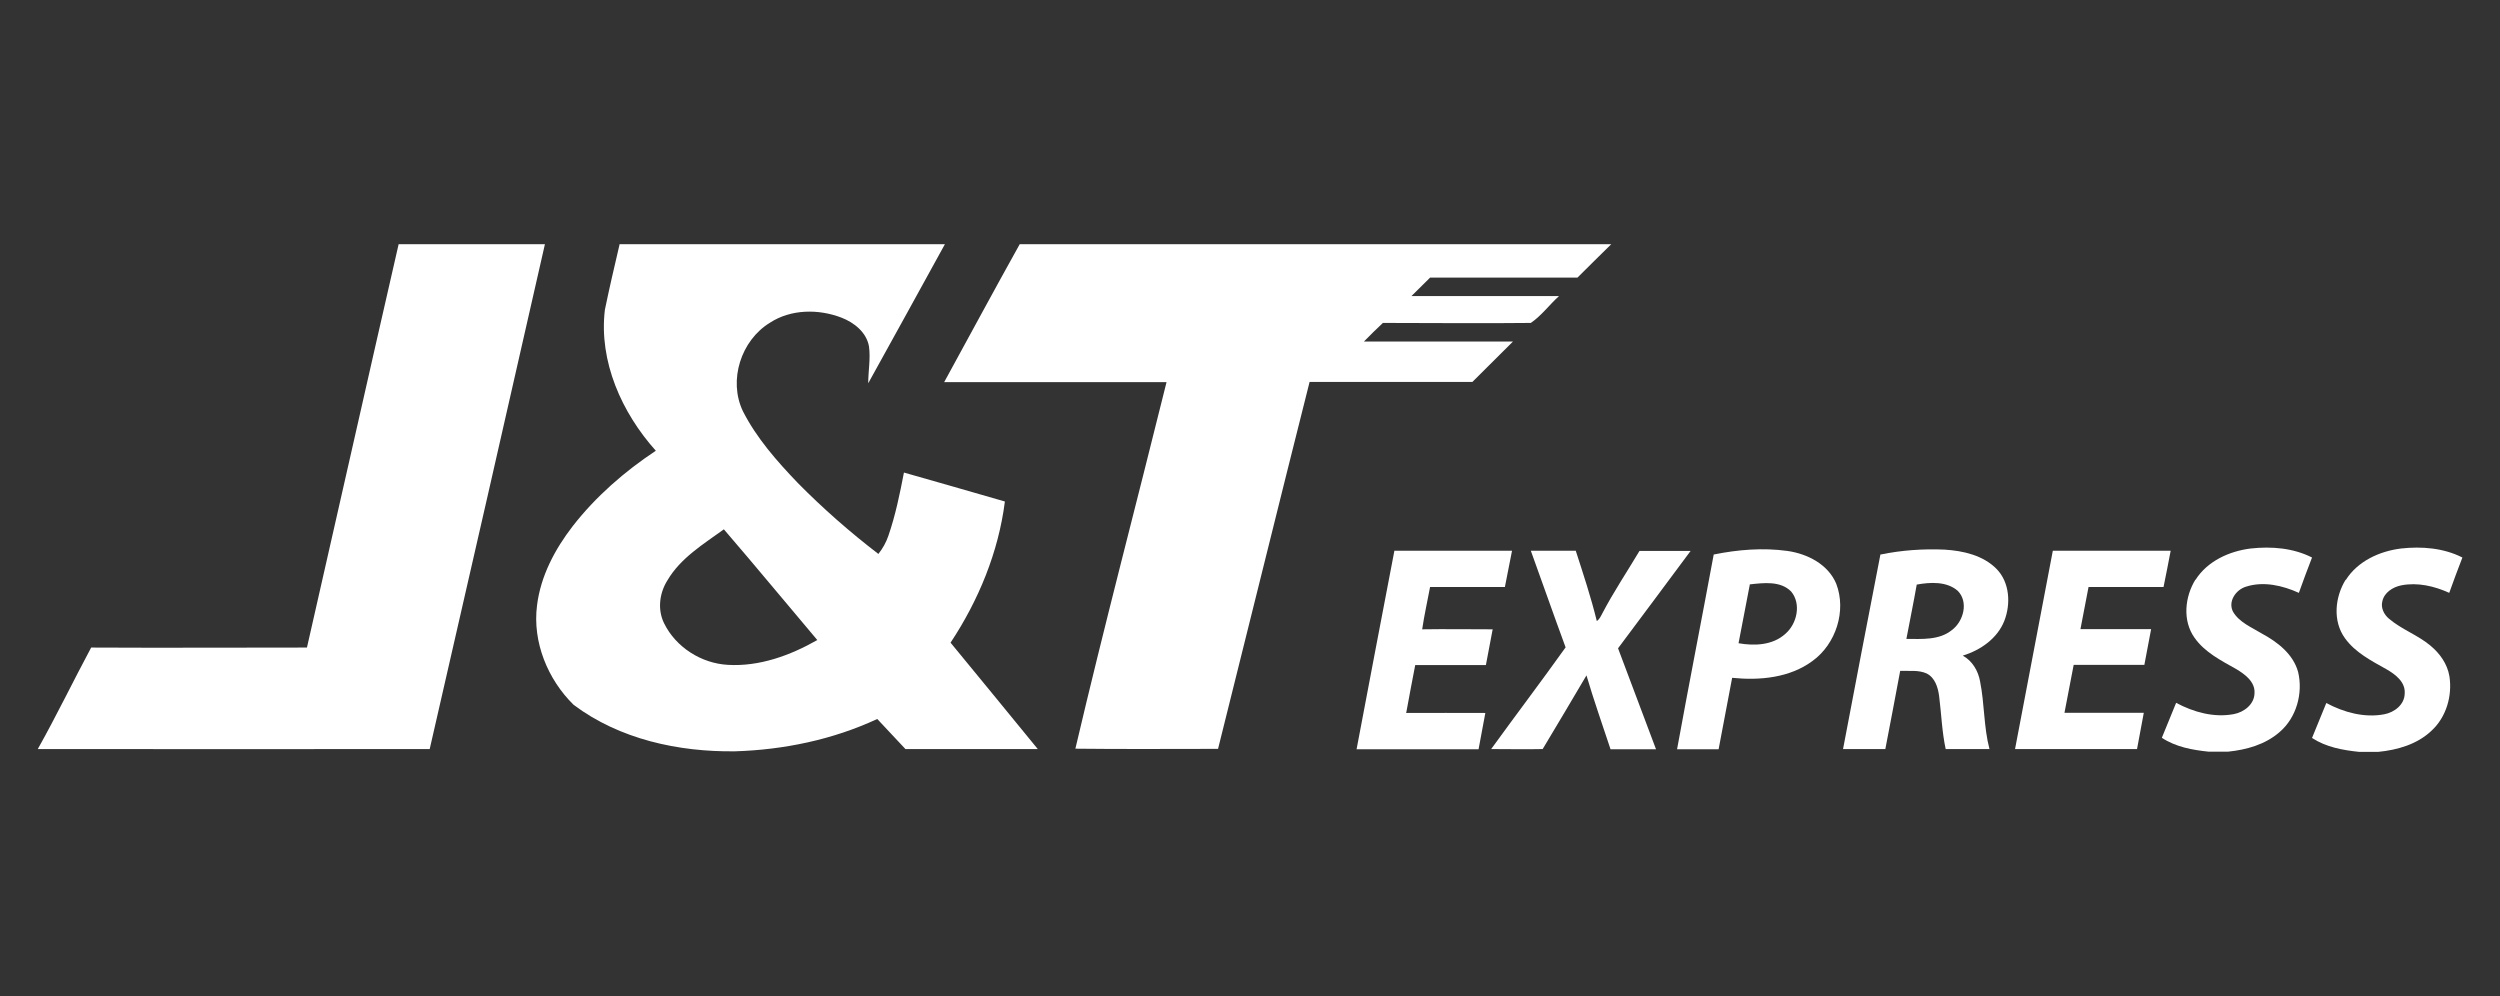
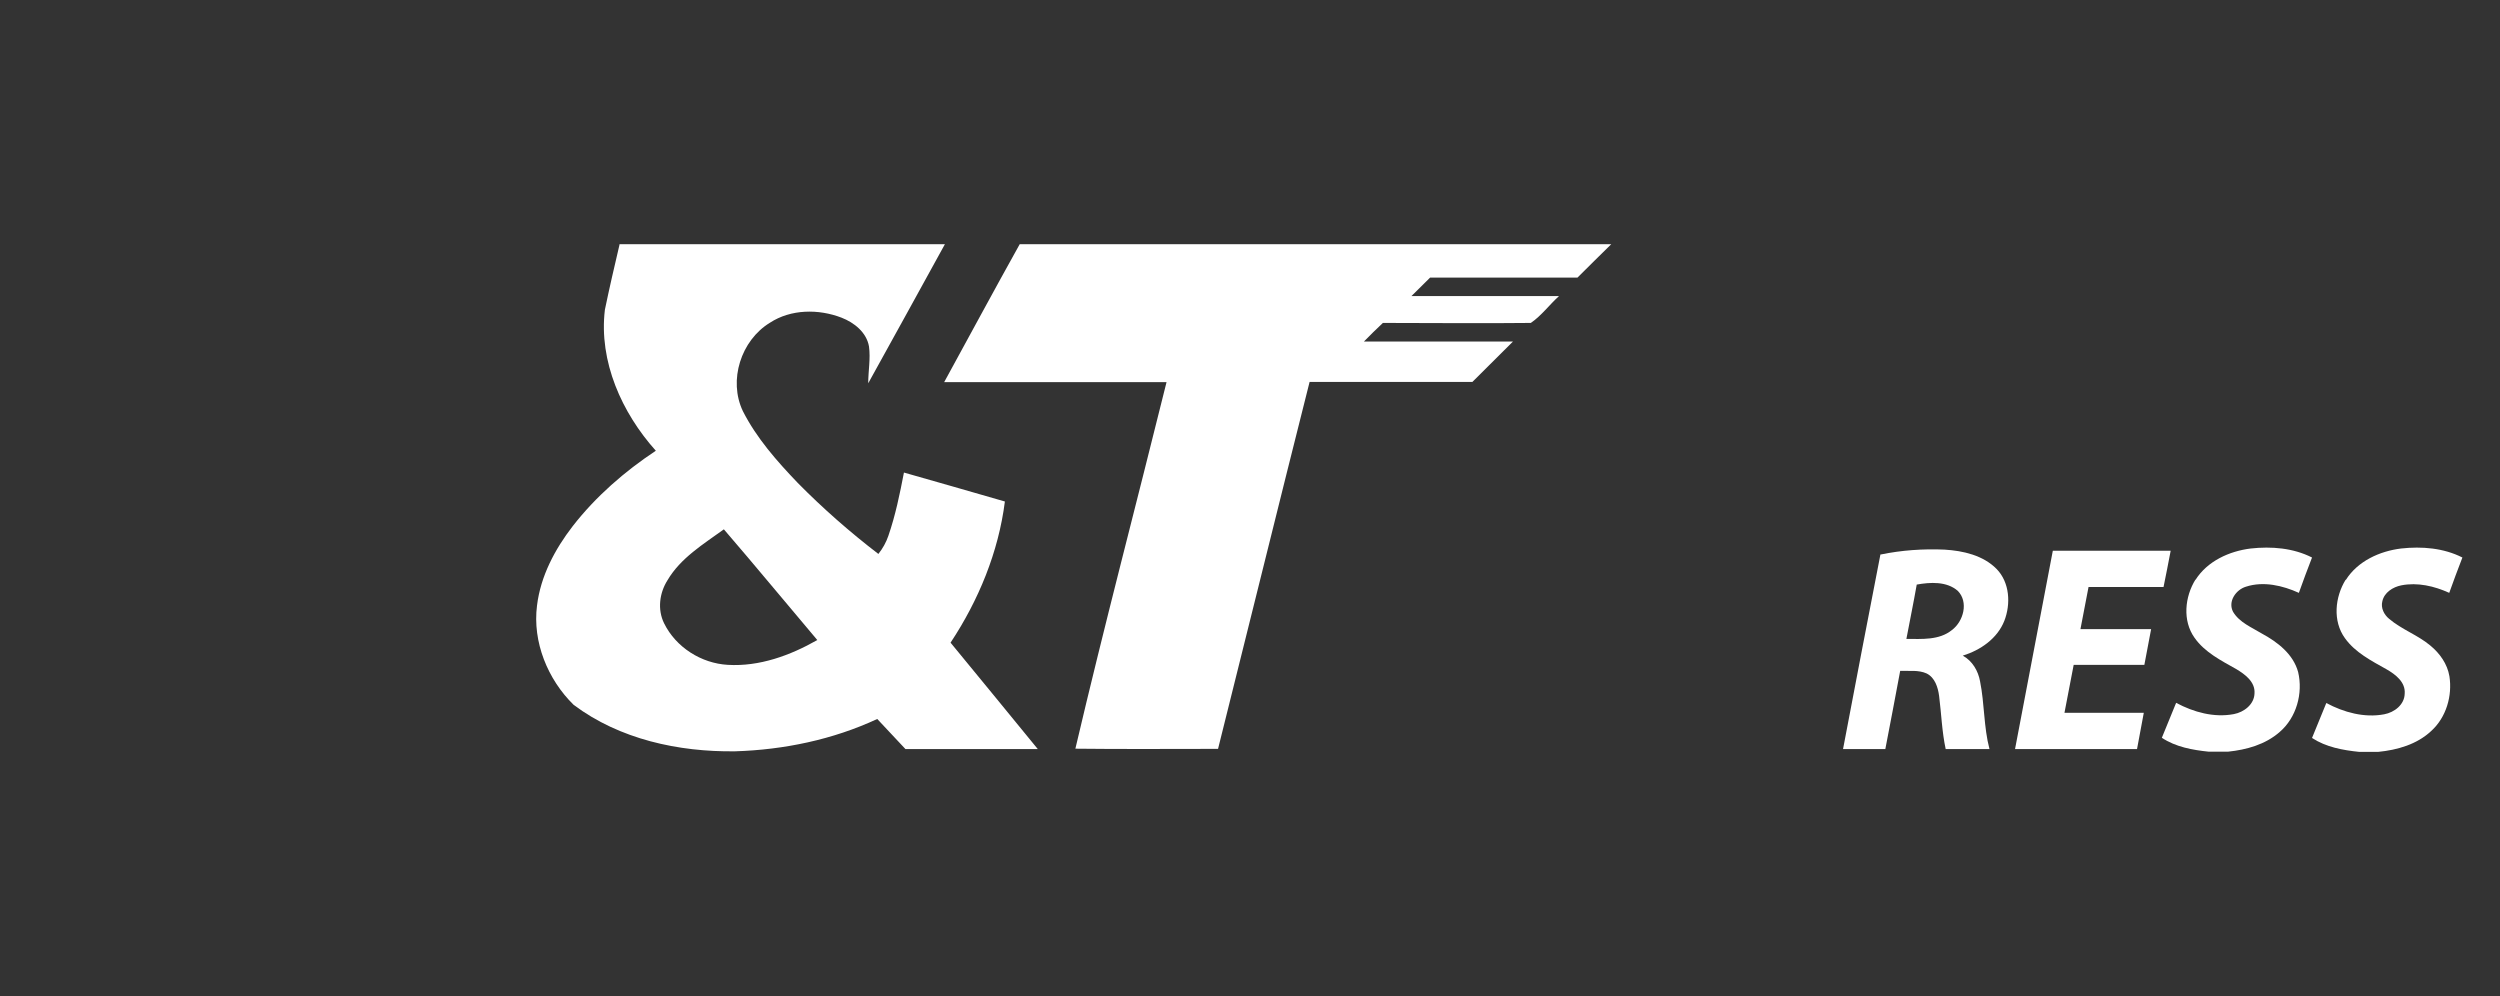
<svg xmlns="http://www.w3.org/2000/svg" id="Layer_1" data-name="Layer 1" viewBox="0 0 133 53">
  <rect x="0" y="0" width="133" height="53" fill="#333333" stroke="none" />
  <defs>
    <style>      .cls-1 {        fill: #fff;      }    </style>
  </defs>
  <g id="_ff0000ff" data-name="#ff0000ff">
-     <path class="cls-1" d="M21.21,12.99h7.78c-2.03,8.96-4.08,17.91-6.13,26.86-6.95,0-13.9.01-20.85,0,1-1.78,1.88-3.61,2.84-5.4,3.83.02,7.66,0,11.48,0,1.63-7.15,3.24-14.32,4.88-21.47Z" />
    <path class="cls-1" d="M32.95,12.99h17.32c-1.36,2.46-2.71,4.94-4.08,7.4,0-.66.13-1.31.04-1.96-.13-.75-.79-1.27-1.46-1.53-1.22-.47-2.69-.46-3.81.27-1.54.94-2.22,3.06-1.44,4.7.73,1.44,1.81,2.66,2.92,3.82,1.34,1.36,2.78,2.62,4.29,3.78.23-.29.41-.61.53-.96.38-1.1.61-2.23.83-3.37,1.79.51,3.58,1.02,5.37,1.54-.34,2.69-1.4,5.26-2.89,7.51,1.55,1.89,3.1,3.77,4.64,5.66-2.35,0-4.7,0-7.04,0-.51-.53-1-1.08-1.5-1.6-2.36,1.1-4.97,1.64-7.56,1.72-3.01.04-6.15-.64-8.59-2.47-1.38-1.35-2.2-3.35-1.95-5.29.19-1.56.95-2.99,1.9-4.22,1.23-1.58,2.76-2.91,4.42-4.01-1.81-2.02-3.04-4.75-2.71-7.5.24-1.16.51-2.32.78-3.47M35.51,30.87c-.43.68-.54,1.56-.18,2.29.63,1.28,1.98,2.13,3.39,2.21,1.68.1,3.32-.5,4.76-1.32-1.66-1.96-3.29-3.94-4.97-5.89-1.09.79-2.3,1.52-3,2.71Z" />
    <path class="cls-1" d="M54.24,12.99h31.48c-.61.59-1.2,1.19-1.8,1.78-2.61,0-5.23,0-7.84,0-.33.33-.66.65-.99.98,2.62,0,5.23,0,7.85,0-.51.46-.94,1.05-1.5,1.43-2.62.03-5.25,0-7.87,0-.34.32-.68.65-1.01.99,2.64,0,5.29,0,7.93,0-.72.72-1.44,1.43-2.16,2.15-2.89,0-5.77,0-8.66,0-1.64,6.5-3.24,13.01-4.87,19.52-2.53,0-5.06.02-7.59-.01,1.53-6.52,3.24-13,4.85-19.5-3.94,0-7.89,0-11.83,0,1.34-2.45,2.66-4.9,4.02-7.34Z" />
    <path class="cls-1" d="M116.8,30.85c.63-1,1.8-1.53,2.94-1.67,1.1-.12,2.26-.03,3.26.48-.24.63-.48,1.25-.7,1.88-.86-.39-1.88-.63-2.81-.33-.54.16-.98.79-.69,1.34.34.57,1,.83,1.54,1.16.83.45,1.66,1.09,1.92,2.04.27,1.13-.09,2.43-.98,3.19-.76.67-1.77.95-2.76,1.05h-1.01c-.87-.09-1.76-.25-2.5-.74.25-.62.51-1.24.76-1.86.93.5,2.02.8,3.07.6.54-.1,1.09-.52,1.1-1.11.04-.61-.51-1.01-.98-1.29-.8-.45-1.67-.89-2.21-1.66-.65-.91-.52-2.18.05-3.1Z" />
    <path class="cls-1" d="M124.8,30.85c.63-1,1.8-1.53,2.94-1.67,1.1-.12,2.26-.03,3.26.48-.24.63-.48,1.25-.7,1.88-.79-.36-1.69-.57-2.55-.4-.45.09-.91.38-1.01.85-.09.35.09.71.36.93.67.57,1.52.86,2.19,1.42.51.42.91.98,1.02,1.64.16,1.04-.17,2.18-.96,2.9-.76.72-1.81,1.02-2.83,1.12h-1.01c-.87-.09-1.76-.25-2.51-.74.25-.62.51-1.24.76-1.86.93.5,2.03.8,3.08.6.54-.1,1.08-.51,1.09-1.1.05-.61-.49-1.02-.96-1.29-.8-.45-1.67-.89-2.22-1.66-.66-.91-.53-2.19.04-3.11Z" />
-     <path class="cls-1" d="M74.17,29.3c2.09,0,4.18,0,6.27,0-.13.64-.25,1.28-.38,1.93-1.33,0-2.66,0-3.98,0-.14.75-.31,1.5-.42,2.25,1.25-.02,2.5,0,3.75,0-.12.63-.24,1.26-.36,1.9-1.25,0-2.51,0-3.76,0-.16.85-.33,1.7-.48,2.55,1.4-.01,2.81,0,4.21,0-.12.64-.24,1.29-.36,1.93-2.16,0-4.32,0-6.49,0,.66-3.52,1.34-7.03,2.01-10.55Z" />
-     <path class="cls-1" d="M81.44,29.3c.8,0,1.6,0,2.39,0,.4,1.24.81,2.47,1.12,3.74.14-.09.21-.25.29-.4.6-1.15,1.32-2.22,1.98-3.33.9,0,1.81,0,2.72,0-1.28,1.73-2.57,3.45-3.86,5.18.67,1.79,1.35,3.58,2.02,5.37-.81,0-1.61,0-2.42,0-.43-1.31-.89-2.6-1.28-3.93-.77,1.31-1.55,2.62-2.33,3.92-.91.02-1.83,0-2.74,0,1.31-1.81,2.66-3.59,3.96-5.41-.63-1.71-1.23-3.43-1.85-5.14Z" />
-     <path class="cls-1" d="M91.17,29.5c1.28-.26,2.62-.37,3.92-.19,1.06.15,2.17.71,2.6,1.75.55,1.44-.02,3.2-1.26,4.1-1.21.9-2.81,1.05-4.28.9-.24,1.27-.48,2.53-.72,3.8-.74,0-1.48,0-2.21,0,.63-3.46,1.31-6.91,1.95-10.36M93.09,31.1c-.2,1.04-.4,2.08-.6,3.12.85.15,1.82.11,2.49-.5.62-.53.86-1.59.31-2.25-.57-.58-1.47-.46-2.21-.38Z" />
    <path class="cls-1" d="M100.05,29.5c1.12-.23,2.26-.31,3.4-.26.99.06,2.05.3,2.77,1.03.7.72.76,1.86.41,2.76-.37.94-1.27,1.56-2.21,1.85.51.28.82.81.92,1.37.24,1.19.19,2.42.5,3.6-.78,0-1.55,0-2.33,0-.2-.93-.23-1.89-.35-2.83-.06-.45-.22-.97-.66-1.19-.44-.2-.94-.12-1.41-.14-.26,1.39-.52,2.77-.79,4.16-.75,0-1.5,0-2.25,0,.65-3.45,1.32-6.9,1.99-10.36M101.97,31.1c-.17.97-.37,1.93-.55,2.89.82,0,1.74.08,2.42-.47.62-.46.9-1.5.31-2.09-.59-.51-1.46-.46-2.18-.33Z" />
    <path class="cls-1" d="M109.21,29.3c2.09,0,4.18,0,6.27,0-.12.64-.25,1.29-.38,1.93-1.33,0-2.66,0-3.99,0-.14.75-.29,1.5-.43,2.24,1.25,0,2.51,0,3.76,0-.12.63-.24,1.27-.36,1.9-1.25,0-2.51,0-3.76,0-.16.85-.33,1.7-.49,2.55,1.4,0,2.81,0,4.22,0-.12.64-.24,1.29-.36,1.93-2.16,0-4.32,0-6.49,0,.67-3.52,1.34-7.03,2.01-10.55Z" />
  </g>
</svg>